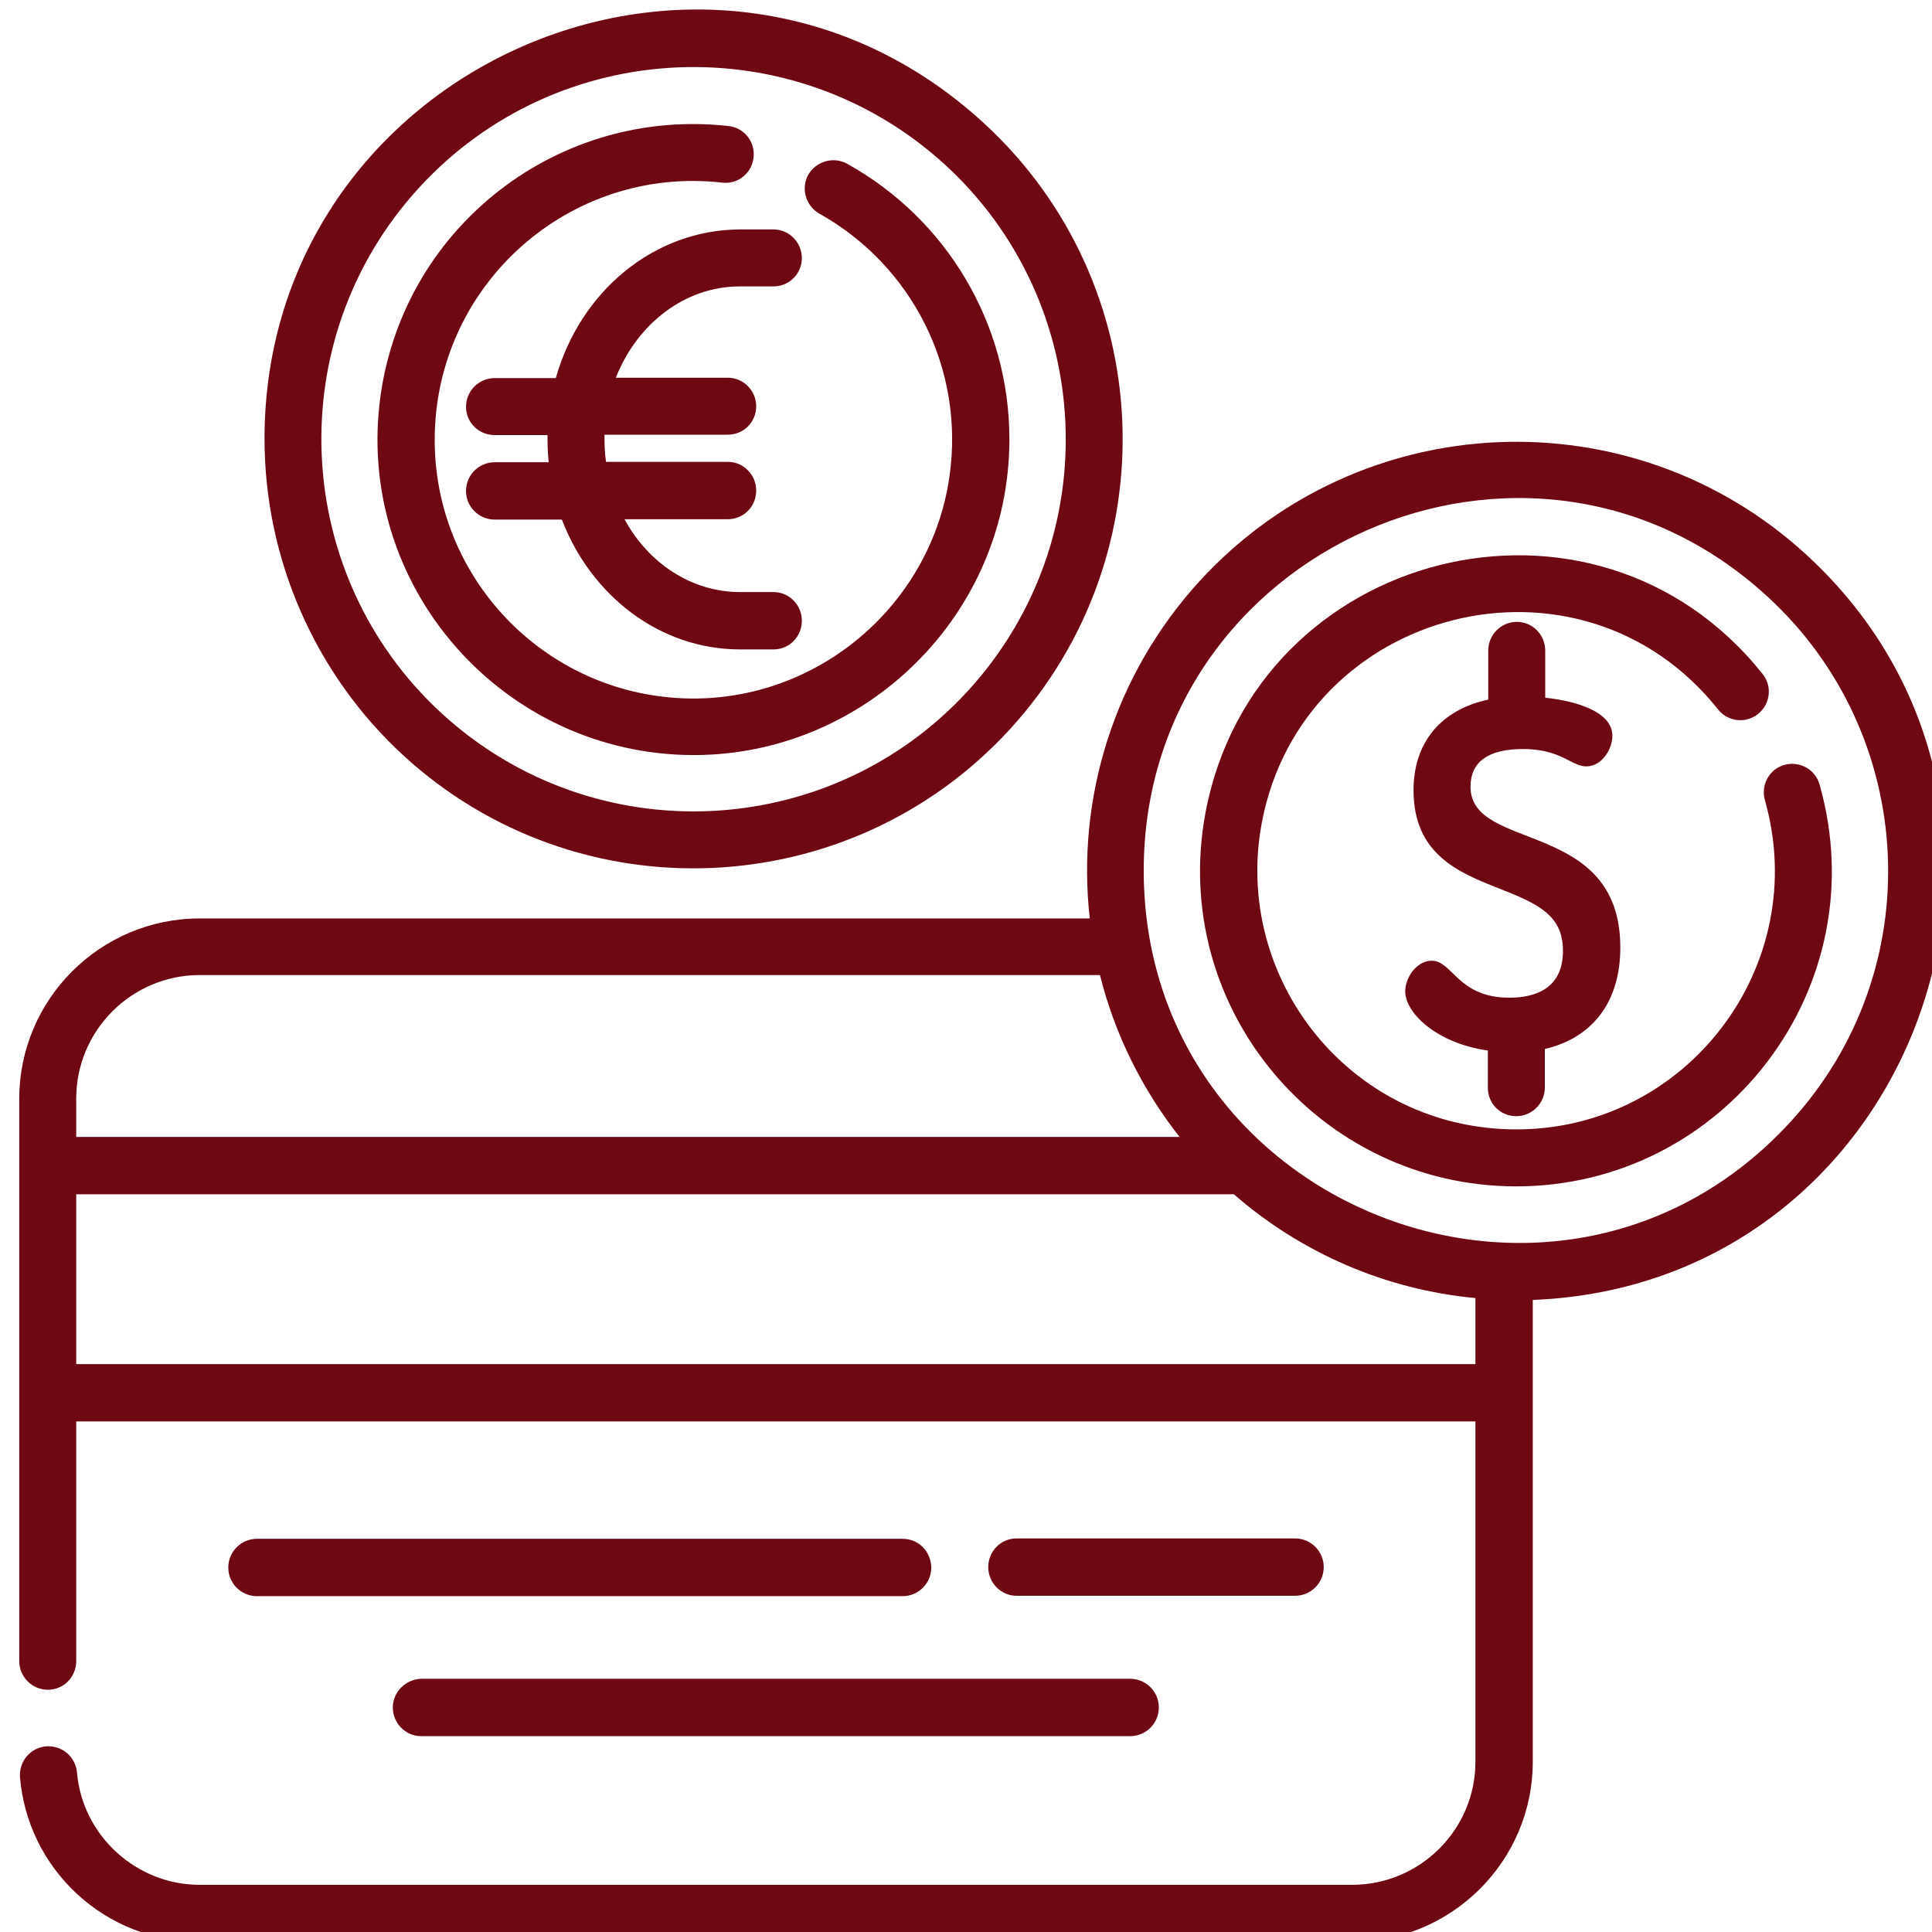
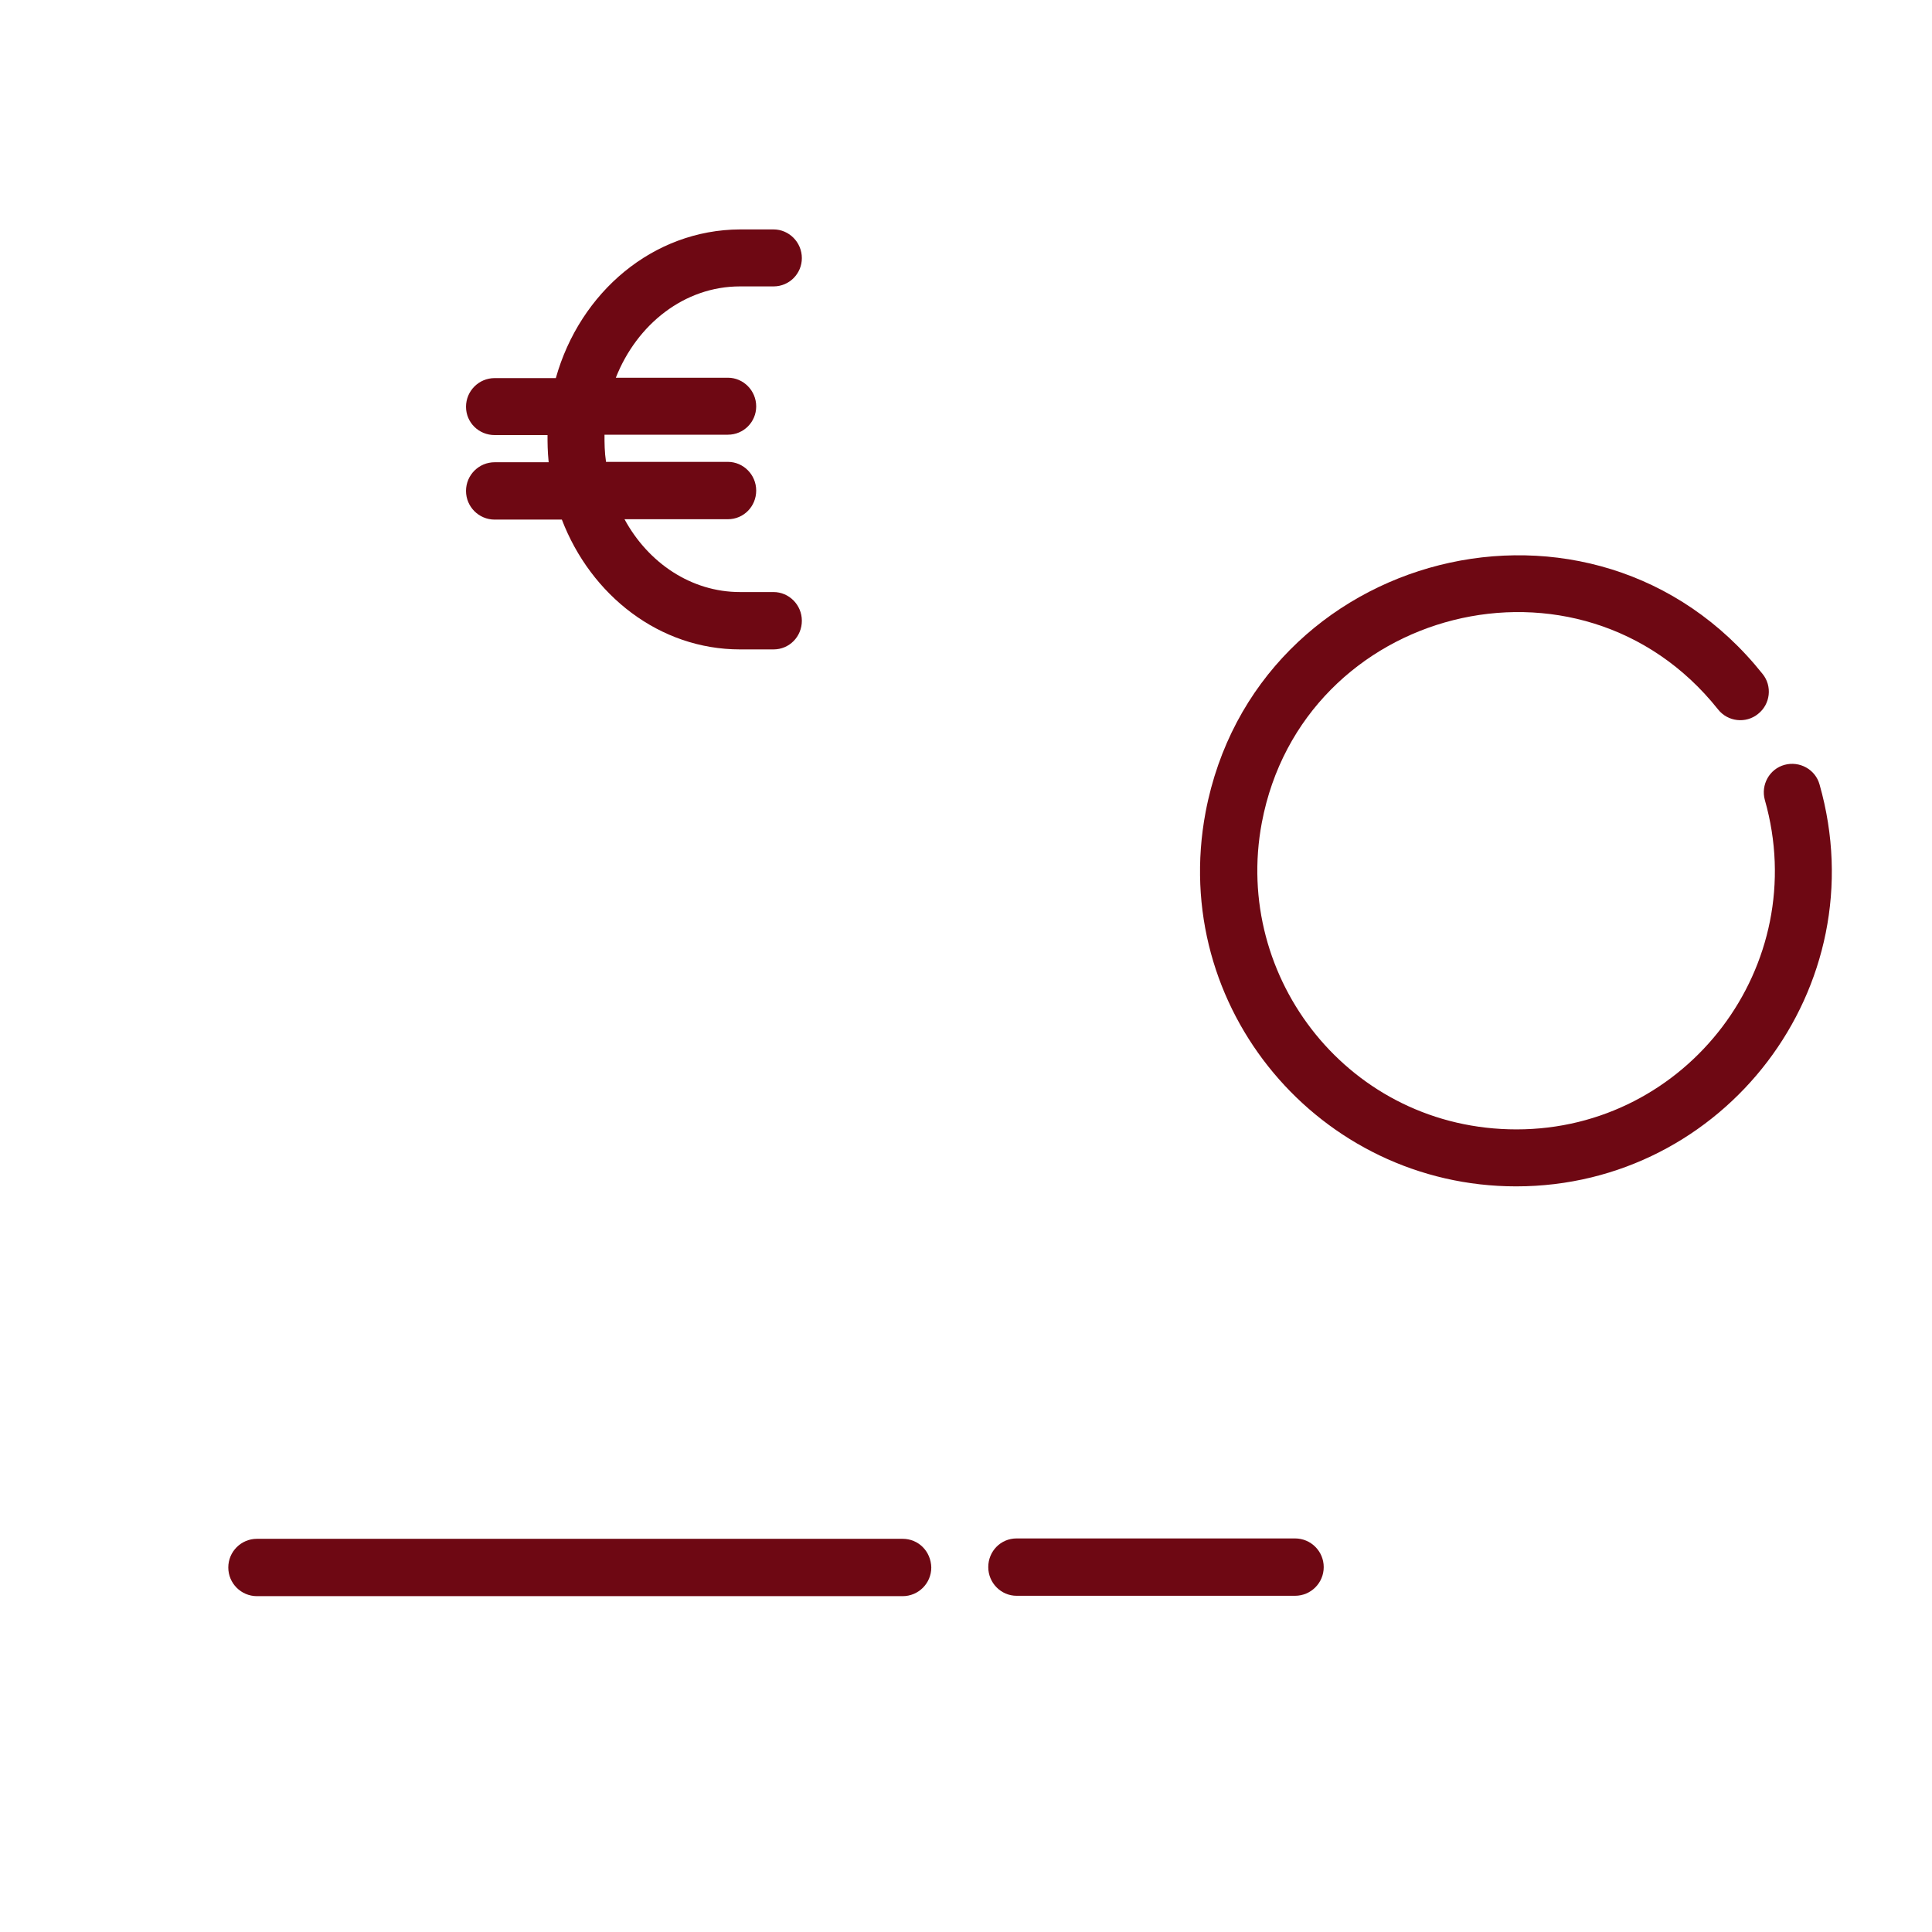
<svg xmlns="http://www.w3.org/2000/svg" version="1.1" id="Capa_1" x="0px" y="0px" width="512px" height="512px" viewBox="0 0 512 512" style="enable-background:new 0 0 512 512;" xml:space="preserve">
  <style type="text/css">
	.st0{fill:#6E0813;}
</style>
-   <path class="st0" d="M106.9,200.2c46.3,42.5,118.3,39.3,160.7-6.9C310,147,307,75.1,260.7,32.6C187.6-34.5,70.1,18.2,70.1,116.3  C70.1,148.1,83.5,178.7,106.9,200.2z M111.1,49.7c36.8-40.1,99.2-42.8,139.4-6c39.9,36.6,43,99,6,139.4  c-36.8,40.1-99.2,42.8-139.4,6C77.1,152.4,74.2,89.9,111.1,49.7z" />
-   <path class="st0" d="M183.9,200.1c45.2,0,83.6-37,83.6-83.7c0-30.7-16.7-58.4-43-73c-3.6-2-8.2-0.7-10.3,2.9  c-2,3.6-0.7,8.2,2.9,10.3c24.4,13.6,38.7,41,34.5,69.8c-5.3,36.7-39.8,63.5-77.7,58c-33.3-4.8-58.7-33.5-58.7-67.8  c0-41.1,35.7-72.8,76.2-68.2c4.1,0.5,7.9-2.5,8.3-6.7c0.5-4.1-2.5-7.9-6.7-8.3c-44.8-5-85.6,26.3-92.1,71.1  C93.6,155.3,133.4,200.1,183.9,200.1z" />
  <path class="st0" d="M147.3,100.2h-16.2c-4.2,0-7.6,3.4-7.6,7.6c0,4.2,3.4,7.5,7.6,7.5h14c0,2.1,0,4.1,0.3,7.2h-14.3  c-4.2,0-7.6,3.4-7.6,7.6s3.4,7.6,7.6,7.6h17.8c7.7,20.1,25.9,34.4,47.2,34.4h8.9c4.2,0,7.5-3.4,7.5-7.6s-3.4-7.6-7.5-7.6h-8.9  c-12.9,0-24.3-7.7-30.6-19.3h27.4c4.2,0,7.5-3.4,7.5-7.6s-3.4-7.6-7.5-7.6h-32.3c-0.4-2.7-0.4-4.9-0.4-7.2h32.7  c4.2,0,7.5-3.4,7.5-7.5c0-4.2-3.4-7.6-7.5-7.6h-29.7c5.6-14.2,18.2-24.2,32.9-24.2h8.9c4.2,0,7.5-3.4,7.5-7.5c0-4.2-3.4-7.6-7.5-7.6  h-8.9C173.1,60.9,153.7,77.4,147.3,100.2z" />
  <path class="st0" d="M343.2,422.9c4.2,0,7.6-3.4,7.6-7.6c0-4.2-3.4-7.6-7.6-7.6h-73.8c-4.2,0-7.5,3.4-7.5,7.6c0,4.2,3.4,7.6,7.5,7.6  H343.2z" />
  <path class="st0" d="M239.2,407.8H68.1c-4.2,0-7.6,3.4-7.6,7.6c0,4.2,3.4,7.6,7.6,7.6h171.1c4.2,0,7.6-3.4,7.6-7.6  C246.7,411.1,243.4,407.8,239.2,407.8z" />
-   <path class="st0" d="M104.1,452.5c0,4.2,3.4,7.6,7.5,7.6h187.9c4.2,0,7.6-3.4,7.6-7.6s-3.4-7.6-7.6-7.6H111.7  C107.5,445,104.1,448.4,104.1,452.5z" />
-   <path class="st0" d="M478.7,147c-46.3-42.5-118.3-39.3-160.7,6.9c-22.8,24.9-32.8,57.7-29.2,89.5H52.9c-26.3,0-47.8,21.4-47.8,47.8  v149c0,4.2,3.4,7.6,7.6,7.6c4.2,0,7.5-3.4,7.5-7.6v-63.5H391v90.2c0,18-14.7,32.6-32.7,32.6H52.9c-16.8,0-31.1-13.1-32.5-29.8  c-0.4-4.2-4-7.2-8.2-6.9c-4.2,0.4-7.2,4-6.9,8.2c1,11.9,6.4,22.9,15.2,31c8.8,8.1,20.3,12.6,32.4,12.6h305.5  c26.3,0,47.8-21.4,47.8-47.7c0-13.4,0-106.3,0-122.4C507.7,340.5,553,215.2,478.7,147z M20.2,291.1c0-18,14.7-32.7,32.7-32.7h238.6  c3.9,15.6,11.1,30.2,21.1,42.9H20.2V291.1z M391,361.5H20.2v-45H327c18,15.7,40.4,25.3,64,27.5V361.5z M474.4,297.4  c-60.7,66.1-171.3,22.9-171.3-66.7c0-85.2,102-130.8,165.3-72.6C508.3,194.7,511.5,257.1,474.4,297.4z" />
  <path class="st0" d="M482.2,207.9c-1.1-4-5.3-6.3-9.3-5.2c-4,1.1-6.3,5.3-5.2,9.3c12.5,43.9-20.6,87.3-65.8,87.3  c-44.1,0-75.3-40-67.5-81.3c10.8-57.1,84.3-76,120.9-30c2.6,3.3,7.4,3.8,10.6,1.2c3.3-2.6,3.8-7.4,1.2-10.6  c-44.7-56.1-134.4-33-147.6,36.6c-9.8,52,30.3,99.2,82.3,99.2C456.9,314.4,497.5,261.7,482.2,207.9z" />
-   <path class="st0" d="M401.8,295.8c4.2,0,7.6-3.4,7.6-7.6V278c12.7-3,20-12.5,20-26.9c0-34.2-39.7-25.2-39.7-42.6  c0-6.6,4.7-10,13.9-10c6.3,0,9.8,1.8,12.3,3.1c1.6,0.8,2.9,1.5,4.5,1.5c4.2,0,6.9-4.7,6.9-8.1c0-6.6-10.2-9.3-17.8-10.1v-12.5  c0-4.2-3.4-7.6-7.5-7.6c-4.2,0-7.6,3.4-7.6,7.6v13c-12.5,2.7-19.8,11.3-19.8,24c0,17.1,12.1,21.9,22.8,26.1  c10.4,4.1,16.8,7.1,16.8,16.5c0,10.3-7.8,12.4-14.2,12.4c-13.7,0-15-9.8-20.6-9.8c-3.9,0-7,4.4-7,8.1c0,5.8,8.4,13.8,21.9,15.7v9.7  C394.2,292.4,397.6,295.8,401.8,295.8z" />
</svg>